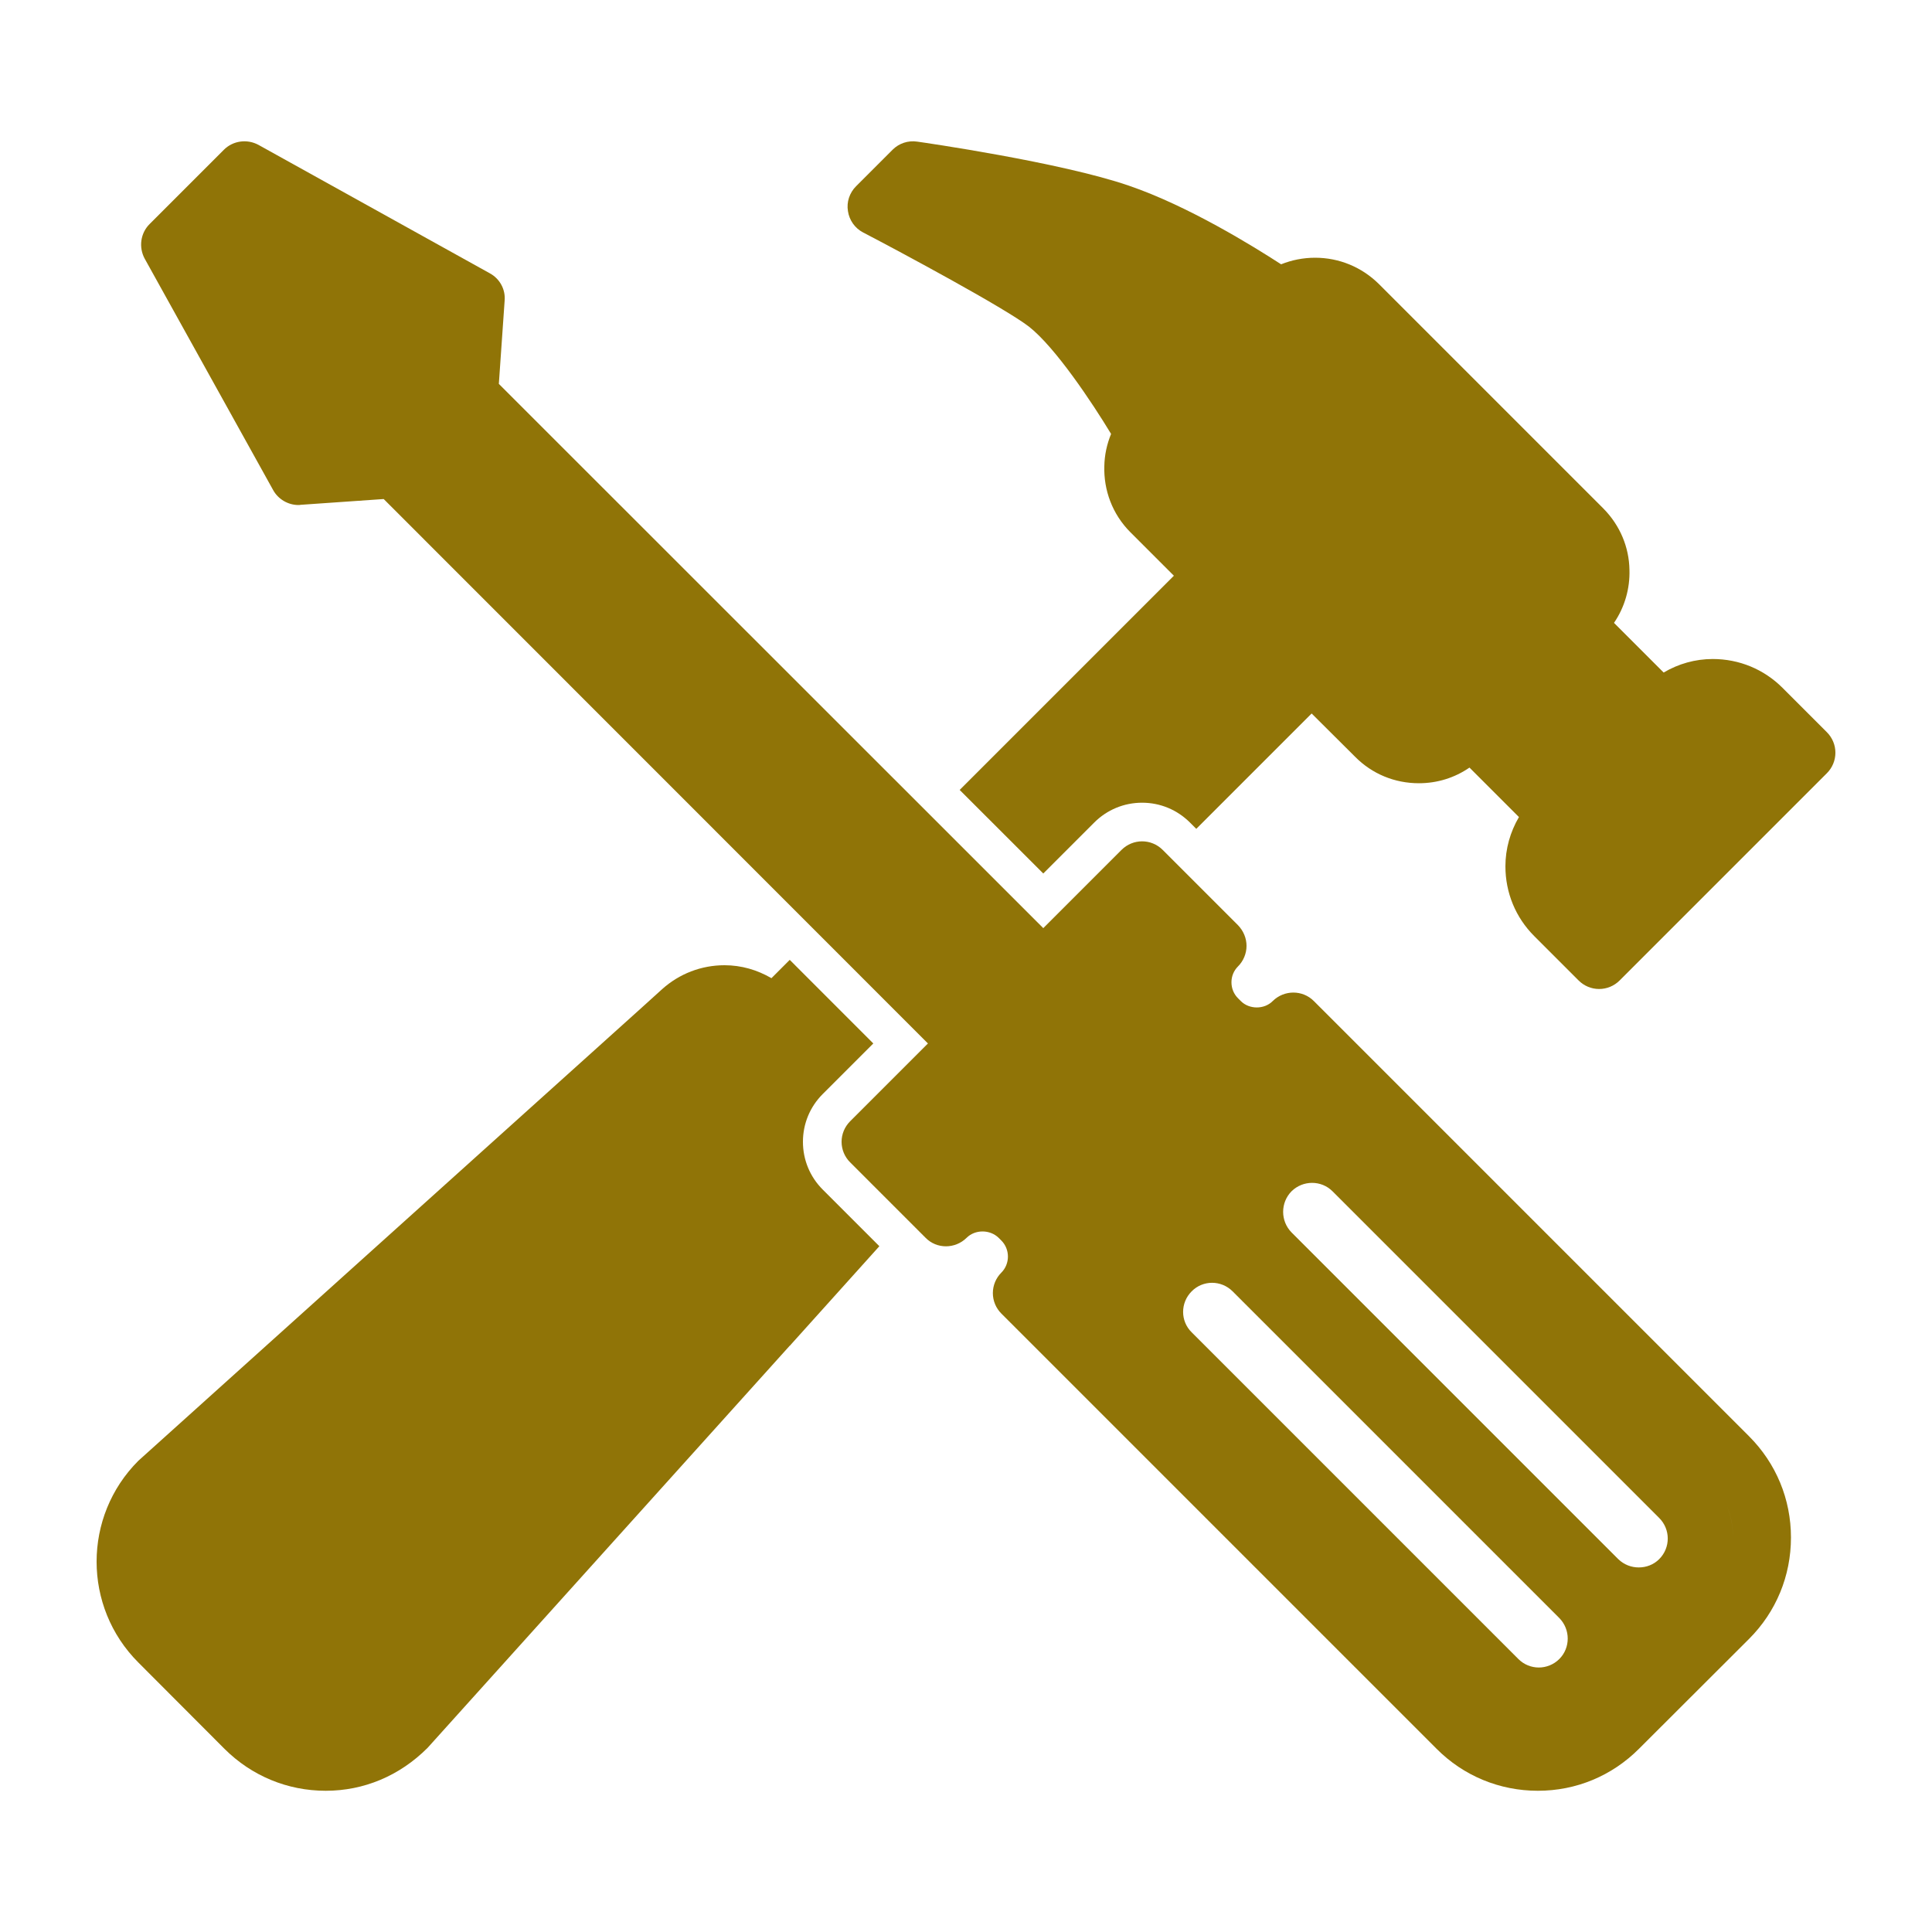
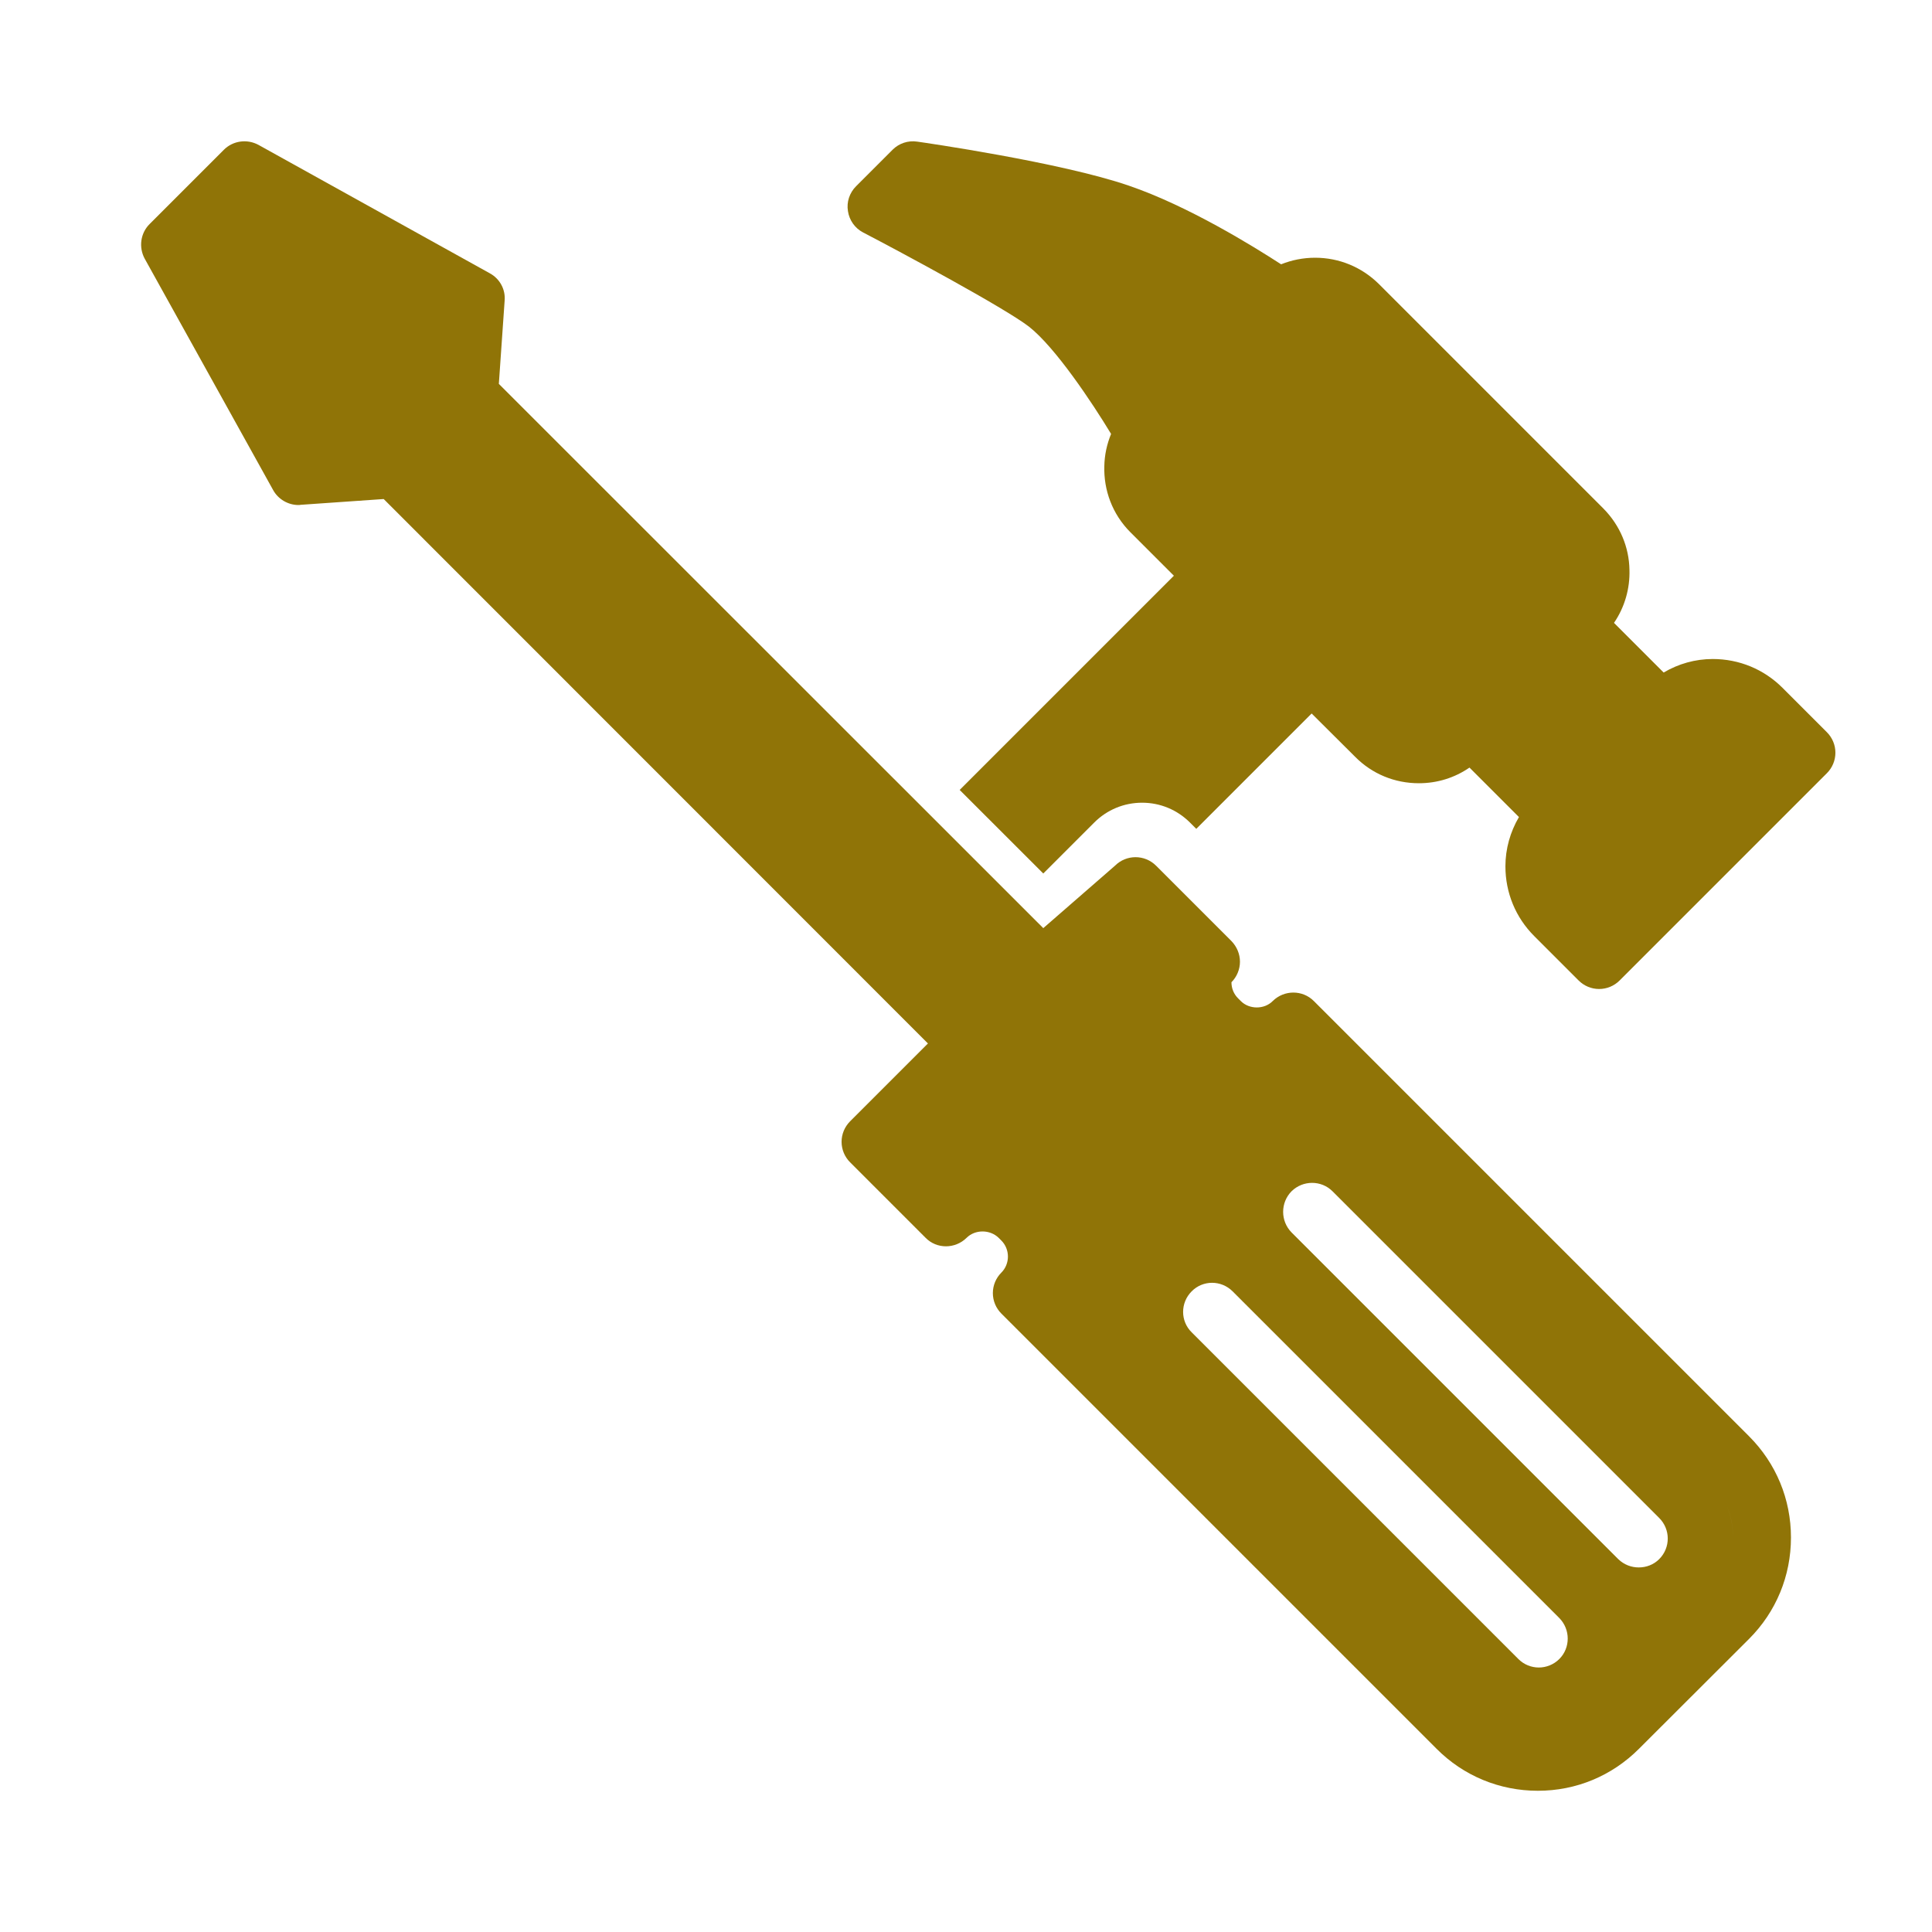
<svg xmlns="http://www.w3.org/2000/svg" height="100px" width="100px" fill="#907407" version="1.1" x="0px" y="0px" viewBox="0 0 100 100" enable-background="new 0 0 100 100" xml:space="preserve">
  <g>
-     <path d="M90.53,74.34L68,51.81c-0.58-0.58-1.53-0.58-2.12,0c-0.44,0.45-1.22,0.44-1.65,0.01l-0.15-0.15   c-0.22-0.22-0.34-0.51-0.34-0.83c0-0.31,0.12-0.6,0.34-0.82c0.28-0.28,0.44-0.67,0.44-1.06c0-0.4-0.16-0.78-0.44-1.07l-3.9-3.9   c-0.59-0.59-1.54-0.59-2.13,0L54,48.04L25.82,19.87l0.3-4.31c0.05-0.58-0.25-1.13-0.76-1.41L13.38,7.5   c-0.59-0.32-1.32-0.22-1.79,0.25L7.74,11.6c-0.47,0.47-0.57,1.2-0.25,1.79l6.65,11.98c0.26,0.47,0.77,0.77,1.31,0.77   c0.03,0,0.07,0,0.1-0.01l4.31-0.3l28.17,28.18L44,58.04c-0.28,0.28-0.44,0.66-0.44,1.06c0,0.4,0.16,0.78,0.44,1.06l3.91,3.91   c0.58,0.59,1.53,0.58,2.12,0c0.44-0.44,1.21-0.44,1.66,0l0.14,0.14c0.22,0.22,0.34,0.52,0.34,0.83s-0.12,0.61-0.34,0.83   c-0.28,0.28-0.44,0.66-0.44,1.06c0,0.4,0.16,0.78,0.44,1.06l22.52,22.52c1.4,1.41,3.27,2.18,5.25,2.18c1.98,0,3.83-0.77,5.23-2.17   l5.7-5.69c1.4-1.4,2.17-3.26,2.17-5.25C92.7,77.6,91.93,75.74,90.53,74.34z M80.71,85.87c-0.29,0.29-0.68,0.44-1.06,0.44   c-0.39,0-0.77-0.15-1.06-0.44L61.68,68.96c-0.59-0.58-0.59-1.53,0-2.12c0.58-0.59,1.53-0.59,2.12,0l16.91,16.91   C81.29,84.34,81.29,85.29,80.71,85.87z M85.88,80.7c-0.29,0.29-0.67,0.43-1.06,0.43c-0.38,0-0.76-0.14-1.06-0.43L66.85,63.79   c-0.58-0.59-0.58-1.54,0-2.13c0.59-0.58,1.54-0.58,2.12,0l16.91,16.91C86.47,79.16,86.47,80.11,85.88,80.7z M89.378,77.919   c0.215,0.531,0.323,1.097,0.323,1.662C89.7,79.016,89.592,78.45,89.378,77.919z" />
+     <path d="M90.53,74.34L68,51.81c-0.58-0.58-1.53-0.58-2.12,0c-0.44,0.45-1.22,0.44-1.65,0.01l-0.15-0.15   c-0.22-0.22-0.34-0.51-0.34-0.83c0.28-0.28,0.44-0.67,0.44-1.06c0-0.4-0.16-0.78-0.44-1.07l-3.9-3.9   c-0.59-0.59-1.54-0.59-2.13,0L54,48.04L25.82,19.87l0.3-4.31c0.05-0.58-0.25-1.13-0.76-1.41L13.38,7.5   c-0.59-0.32-1.32-0.22-1.79,0.25L7.74,11.6c-0.47,0.47-0.57,1.2-0.25,1.79l6.65,11.98c0.26,0.47,0.77,0.77,1.31,0.77   c0.03,0,0.07,0,0.1-0.01l4.31-0.3l28.17,28.18L44,58.04c-0.28,0.28-0.44,0.66-0.44,1.06c0,0.4,0.16,0.78,0.44,1.06l3.91,3.91   c0.58,0.59,1.53,0.58,2.12,0c0.44-0.44,1.21-0.44,1.66,0l0.14,0.14c0.22,0.22,0.34,0.52,0.34,0.83s-0.12,0.61-0.34,0.83   c-0.28,0.28-0.44,0.66-0.44,1.06c0,0.4,0.16,0.78,0.44,1.06l22.52,22.52c1.4,1.41,3.27,2.18,5.25,2.18c1.98,0,3.83-0.77,5.23-2.17   l5.7-5.69c1.4-1.4,2.17-3.26,2.17-5.25C92.7,77.6,91.93,75.74,90.53,74.34z M80.71,85.87c-0.29,0.29-0.68,0.44-1.06,0.44   c-0.39,0-0.77-0.15-1.06-0.44L61.68,68.96c-0.59-0.58-0.59-1.53,0-2.12c0.58-0.59,1.53-0.59,2.12,0l16.91,16.91   C81.29,84.34,81.29,85.29,80.71,85.87z M85.88,80.7c-0.29,0.29-0.67,0.43-1.06,0.43c-0.38,0-0.76-0.14-1.06-0.43L66.85,63.79   c-0.58-0.59-0.58-1.54,0-2.13c0.59-0.58,1.54-0.58,2.12,0l16.91,16.91C86.47,79.16,86.47,80.11,85.88,80.7z M89.378,77.919   c0.215,0.531,0.323,1.097,0.323,1.662C89.7,79.016,89.592,78.45,89.378,77.919z" />
    <path d="M44.67,12.03c1.96,1.02,7.3,3.89,8.58,4.87c1.37,1.07,3.28,3.94,4.26,5.56c-0.22,0.53-0.34,1.1-0.35,1.66   c-0.04,1.24,0.41,2.49,1.35,3.43l2.25,2.25L49.673,40.887L54,45.212l2.636-2.636c0.663-0.663,1.543-1.028,2.479-1.028   c0.936,0,1.815,0.365,2.479,1.028l0.325,0.325l5.971-5.971l2.25,2.24c0.88,0.89,2.05,1.37,3.3,1.37c0.95,0,1.85-0.28,2.62-0.81   l2.56,2.56c-0.45,0.77-0.7,1.64-0.7,2.55c0,1.37,0.53,2.65,1.49,3.61l2.3,2.3c0.28,0.28,0.66,0.44,1.06,0.44   c0.4,0,0.78-0.16,1.06-0.44l10.73-10.73c0.28-0.28,0.44-0.66,0.44-1.06c0-0.4-0.16-0.78-0.44-1.06l-2.3-2.3   c-0.96-0.96-2.24-1.49-3.61-1.49c-0.91,0-1.78,0.25-2.54,0.7l-2.57-2.57c0.56-0.82,0.83-1.79,0.8-2.75   c-0.02-1.16-0.48-2.29-1.35-3.17L71.37,14.7c-0.89-0.88-2.06-1.36-3.3-1.36c-0.62,0-1.21,0.12-1.76,0.34   c-1.45-0.94-4.81-3.02-7.88-4.07C54.92,8.4,47.77,7.37,47.47,7.33C47,7.26,46.53,7.42,46.2,7.75l-1.89,1.89   c-0.34,0.34-0.5,0.82-0.42,1.29C43.96,11.4,44.25,11.81,44.67,12.03z" />
-     <path d="M42.586,61.574c-0.662-0.661-1.026-1.54-1.026-2.475c0-0.934,0.364-1.813,1.026-2.474l2.616-2.616l-4.325-4.327   L39.93,50.63c-0.74-0.43-1.56-0.67-2.43-0.67c-1.2,0-2.34,0.44-3.23,1.24l-1.26,1.14L7.16,75.61c-2.88,2.88-2.88,7.56,0,10.44   l4.47,4.48c1.4,1.39,3.25,2.16,5.23,2.16c1.97,0,3.82-0.77,5.27-2.22l18.75-20.82c0.01-0.01,0.02-0.01,0.03-0.02   c0.01-0.01,0.02-0.03,0.03-0.04l4.575-5.086L42.586,61.574z" />
  </g>
</svg>